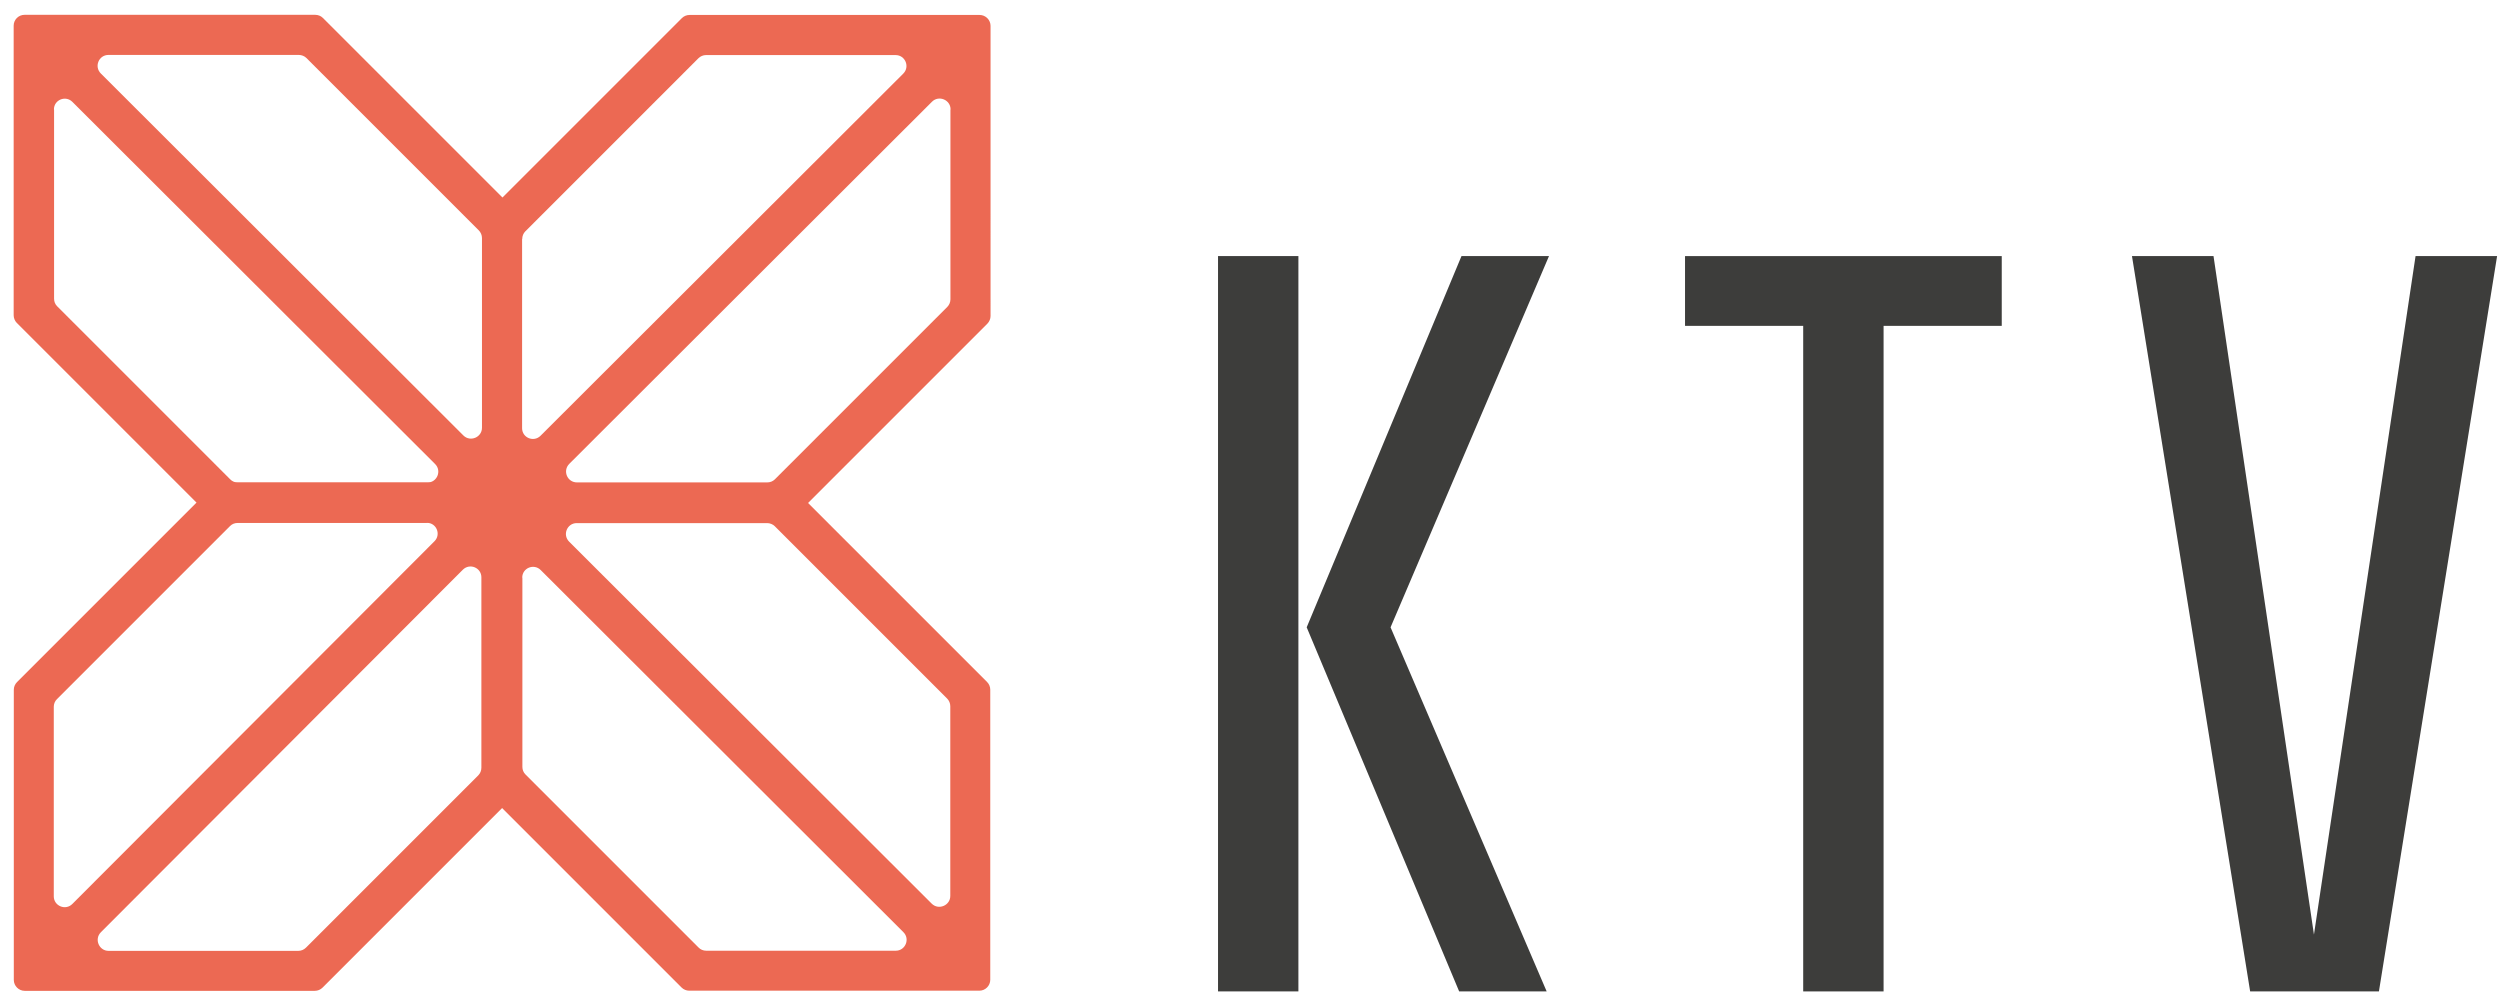
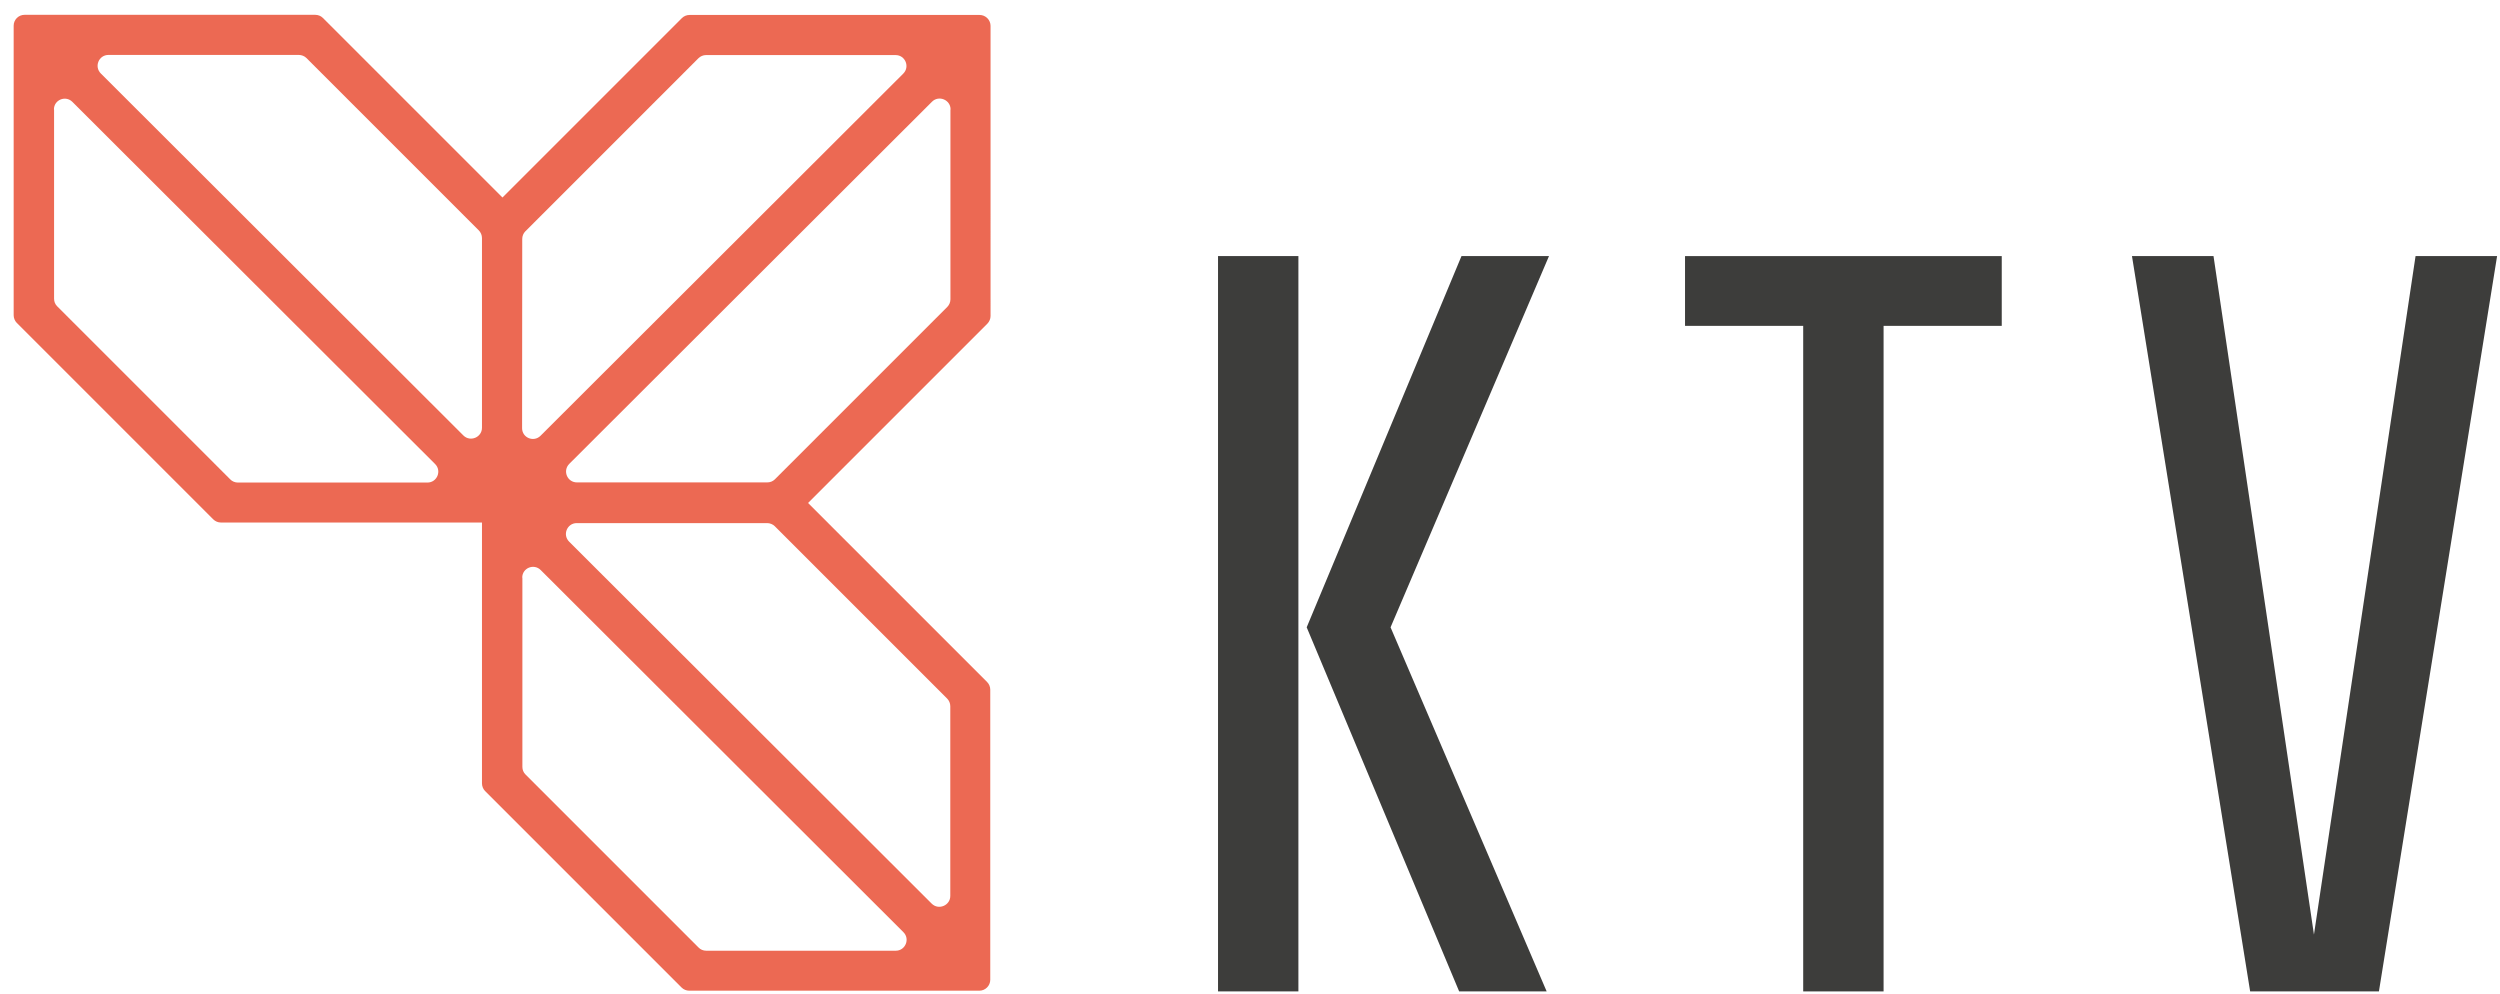
<svg xmlns="http://www.w3.org/2000/svg" id="KTV-logo" width="156" height="62" viewBox="15 19 172 60">
  <defs>
    <style>.cls-1{fill:#ec6953;}.cls-2{fill:#3d3d3b;}</style>
  </defs>
  <g>
    <path class="cls-2" d="M98.8,83.03V32.44h5.53v50.59h-5.53Zm22.77-50.59l-10.9,25.54,10.74,25.05h-6.02l-10.49-25.05,10.65-25.54h6.02Z" />
    <path class="cls-2" d="M152.72,32.44v4.8h-8.13v45.79h-5.53V37.24h-8.13v-4.8h21.8Z" />
    <path class="cls-2" d="M181.19,32.44h5.61l-8.13,50.59h-8.86l-8.13-50.59h5.61l6.91,46.68,6.99-46.68Z" />
  </g>
  <g>
-     <path class="cls-1" d="M48.91,50.78h20.01c.2,0,.39-.08,.53-.21l13.48-13.48c.14-.15,.22-.33,.22-.53V16.6c0-.41-.34-.75-.75-.75h-19.96c-.2,0-.39,.08-.53,.22l-13.52,13.52c-.14,.14-.21,.33-.21,.52v19.92c0,.41,.33,.75,.75,.75Zm31.48-28.42v13.05c0,.2-.08,.39-.22,.53l-11.86,11.86c-.14,.14-.33,.21-.52,.21h-13.1c-.66,0-1-.8-.52-1.28l24.95-24.91c.47-.47,1.28-.13,1.28,.53Zm-29.46,8.9c0-.2,.08-.39,.21-.52l11.91-11.91c.14-.14,.33-.22,.52-.22h13.05c.66,0,1,.81,.52,1.28l-24.95,24.91c-.47,.47-1.27,.14-1.27-.52v-13.01Z" />
+     <path class="cls-1" d="M48.91,50.78h20.01c.2,0,.39-.08,.53-.21l13.48-13.48c.14-.15,.22-.33,.22-.53V16.6c0-.41-.34-.75-.75-.75h-19.96c-.2,0-.39,.08-.53,.22l-13.52,13.52c-.14,.14-.21,.33-.21,.52v19.92c0,.41,.33,.75,.75,.75Zm31.48-28.42v13.05c0,.2-.08,.39-.22,.53l-11.86,11.86c-.14,.14-.33,.21-.52,.21h-13.1c-.66,0-1-.8-.52-1.28l24.95-24.91c.47-.47,1.28-.13,1.28,.53Zm-29.46,8.9c0-.2,.08-.39,.21-.52l11.91-11.91c.14-.14,.33-.22,.52-.22h13.05c.66,0,1,.81,.52,1.28l-24.95,24.91c-.47,.47-1.27,.14-1.27-.52Z" />
    <path class="cls-1" d="M48.16,48.8v19.92c0,.19,.08,.39,.21,.52l13.52,13.52c.14,.14,.33,.22,.53,.22h19.96c.41,0,.75-.34,.75-.75v-19.96c0-.2-.08-.39-.22-.53l-13.48-13.48c-.14-.14-.33-.21-.53-.21h-20.01c-.41,0-.75,.33-.75,.75Zm30.95,28.2l-24.95-24.91c-.48-.48-.14-1.28,.52-1.28h13.1c.19,0,.39,.08,.52,.21l11.86,11.86c.14,.14,.22,.33,.22,.53v13.05c0,.66-.81,1-1.28,.53Zm-28.18-22.44c0-.66,.8-.99,1.27-.52l24.95,24.91c.48,.47,.14,1.28-.52,1.28h-13.05c-.19,0-.39-.08-.52-.22l-11.91-11.91c-.14-.14-.21-.32-.21-.52v-13.01Z" />
    <path class="cls-1" d="M15.94,16.59v19.92c0,.19,.08,.39,.21,.52l13.52,13.52c.14,.14,.33,.22,.53,.22h19.96c.41,0,.75-.34,.75-.75V30.06c0-.2-.08-.39-.22-.53l-13.48-13.48c-.14-.14-.33-.21-.53-.21H16.69c-.41,0-.75,.33-.75,.75Zm30.95,28.2L21.94,19.88c-.48-.48-.14-1.28,.52-1.28h13.1c.19,0,.39,.08,.52,.21l11.86,11.86c.14,.14,.22,.33,.22,.53v13.05c0,.66-.81,1-1.28,.53ZM18.71,22.35c0-.66,.8-.99,1.27-.52l24.95,24.91c.48,.47,.14,1.28-.52,1.28h-13.05c-.19,0-.39-.08-.52-.22l-11.91-11.91c-.14-.14-.21-.32-.21-.52v-13.01Z" />
-     <path class="cls-1" d="M50.13,48.02H30.21c-.19,0-.39,.08-.52,.21l-13.52,13.52c-.14,.14-.22,.33-.22,.53v19.96c0,.41,.34,.75,.75,.75h19.96c.2,0,.39-.08,.53-.22l13.48-13.48c.14-.14,.21-.33,.21-.53v-20.01c0-.41-.33-.75-.75-.75Zm-28.2,30.95l24.91-24.95c.48-.48,1.28-.14,1.28,.52v13.1c0,.19-.08,.39-.21,.52l-11.86,11.86c-.14,.14-.33,.22-.53,.22h-13.05c-.66,0-1-.81-.53-1.28Zm22.44-28.18c.66,0,.99,.8,.52,1.27l-24.91,24.95c-.47,.48-1.28,.14-1.28-.52v-13.05c0-.19,.08-.39,.22-.52l11.91-11.91c.14-.14,.32-.21,.52-.21h13.01Z" />
  </g>
</svg>